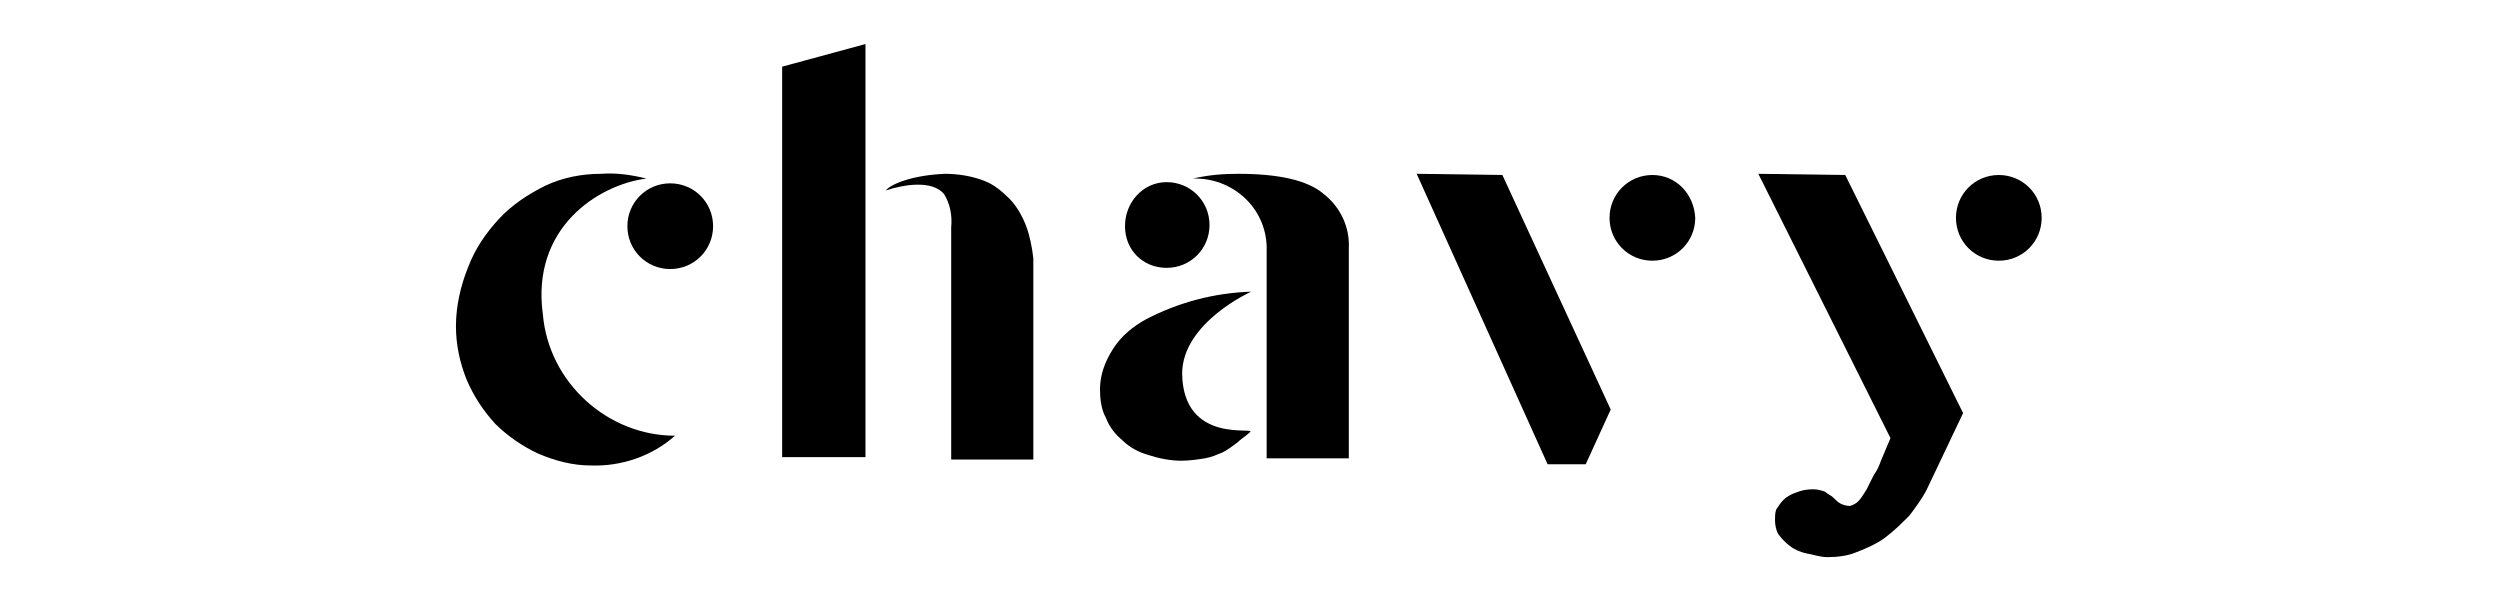
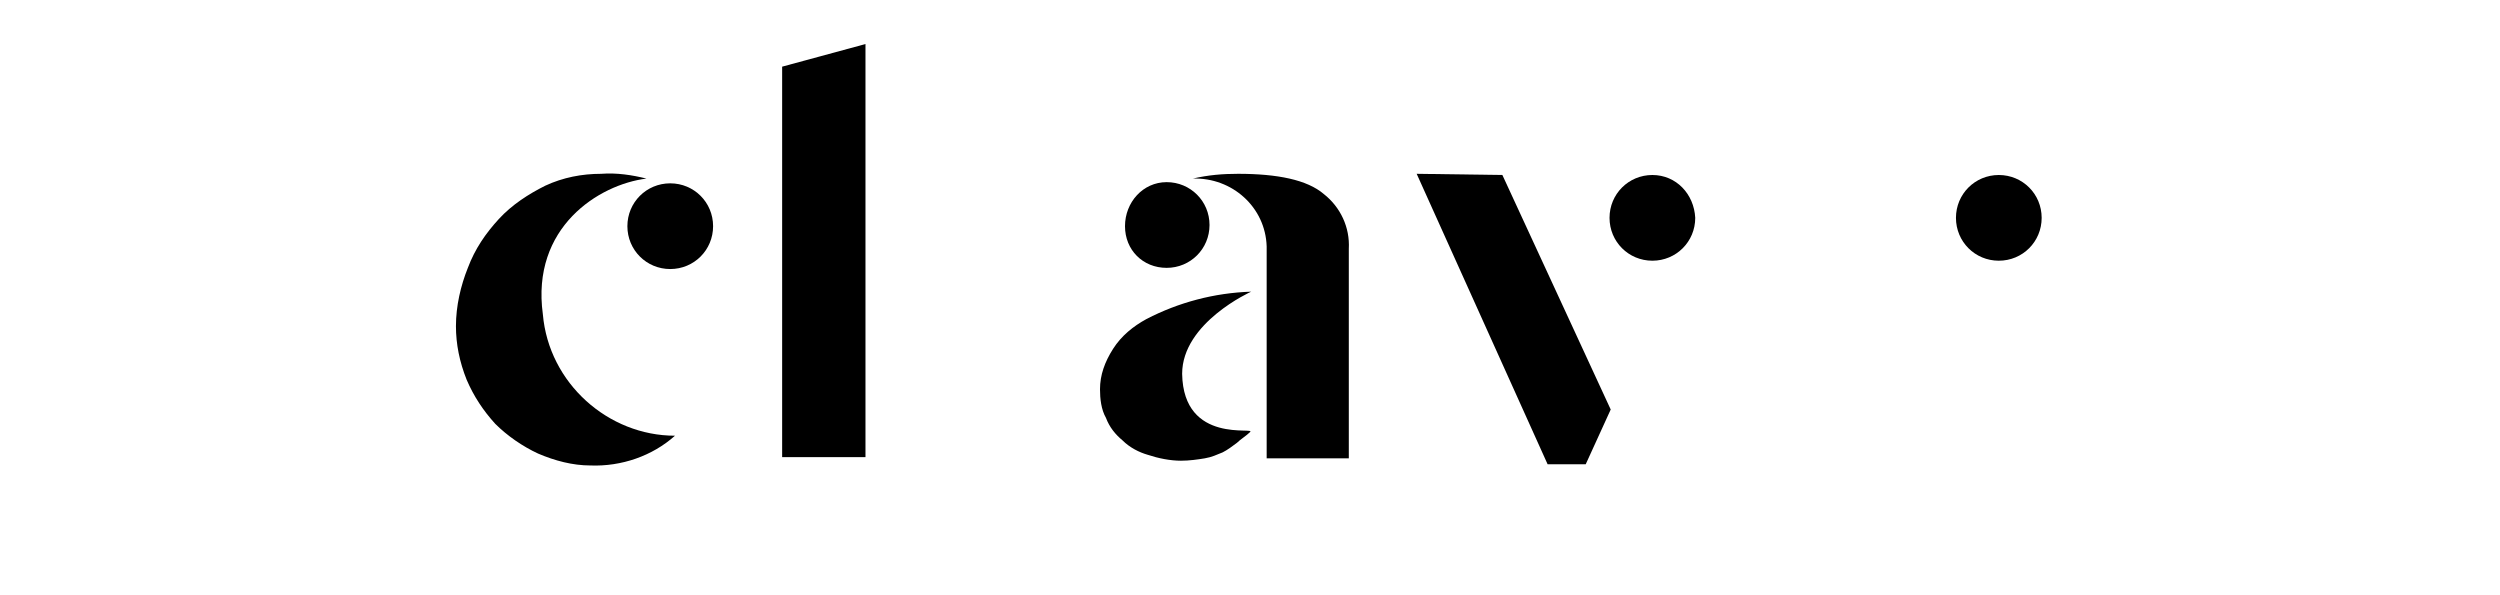
<svg xmlns="http://www.w3.org/2000/svg" x="0px" y="0px" viewBox="0 0 210 50" style="enable-background:new 0 0 210 50;" xml:space="preserve">
  <g>
    <path d="M45.6,26.4c-1-7.3,4.7-10.9,8.7-11.4c-1.2-0.3-2.5-0.5-3.8-0.4c-1.6,0-3.2,0.3-4.7,1c-1.4,0.7-2.8,1.6-3.9,2.8  c-1.1,1.2-2,2.5-2.6,4.1c-0.6,1.5-1,3.2-1,4.9c0,1.5,0.3,3,0.9,4.5c0.6,1.4,1.4,2.6,2.4,3.7c1,1,2.3,1.9,3.6,2.5  c1.4,0.6,2.9,1,4.4,1c2.6,0.1,5.2-0.8,7.1-2.5C51.1,36.6,46.1,32.2,45.6,26.4" />
    <path d="M56.3,15.4c-2,0-3.6,1.6-3.6,3.6s1.6,3.6,3.6,3.6c2,0,3.6-1.6,3.6-3.6S58.3,15.4,56.3,15.4L56.3,15.4" />
    <path d="M105.1,24.5c-3.1,0.1-6.1,0.9-8.8,2.3c-1.1,0.6-2.1,1.4-2.8,2.5s-1.1,2.2-1.1,3.4c0,0.8,0.1,1.7,0.5,2.4  c0.3,0.8,0.8,1.4,1.4,1.9c0.6,0.6,1.4,1,2.1,1.2c0.9,0.3,1.9,0.5,2.8,0.5c0.7,0,1.4-0.1,2-0.2c0.6-0.1,1-0.3,1.5-0.5  c0.4-0.2,0.8-0.5,1.2-0.8c0.3-0.3,0.8-0.6,1.1-0.9c0.6-0.5-5.6,1.1-5.7-4.9C99.3,27.1,105.1,24.5,105.1,24.5" />
    <path d="M98,22.5c2,0,3.6-1.6,3.6-3.6s-1.6-3.6-3.6-3.6S94.5,17,94.5,19S96,22.5,98,22.5L98,22.5" />
    <path d="M111.2,16.3c-1.4-1.2-3.9-1.7-7.2-1.7c-1.3,0-2.5,0.1-3.8,0.4c3.3-0.1,6.1,2.4,6.2,5.7v0.1c0,0.1,0,0.3,0,0.4v17.3h6.9  V20.9C113.4,19.1,112.6,17.4,111.2,16.3" />
    <path d="M119,14.6L130,39h3.2l2.1-4.6l-9.1-19.7L119,14.6z" />
    <path d="M138.8,14.7c-2,0-3.6,1.6-3.6,3.6s1.6,3.6,3.6,3.6c2,0,3.6-1.6,3.6-3.6l0,0C142.3,16.3,140.8,14.7,138.8,14.7" />
-     <path d="M147.7,14.6l11.1,22.2l-0.8,1.9c-0.1,0.3-0.3,0.8-0.6,1.2c-0.2,0.4-0.4,0.8-0.6,1.2c-0.2,0.3-0.4,0.7-0.7,1  c-0.2,0.2-0.4,0.3-0.7,0.4c-0.3,0-0.6-0.1-0.8-0.2c-0.2-0.1-0.4-0.3-0.6-0.5c-0.2-0.2-0.5-0.3-0.7-0.5c-0.3-0.1-0.6-0.2-1-0.2  c-0.6,0-1,0.1-1.5,0.3c-0.3,0.1-0.7,0.3-1,0.6c-0.2,0.2-0.4,0.5-0.6,0.8c-0.1,0.3-0.1,0.6-0.1,0.9c0,0.4,0.1,0.9,0.3,1.2  c0.3,0.4,0.6,0.7,1,1c0.4,0.3,0.9,0.5,1.4,0.6c0.6,0.1,1.1,0.3,1.7,0.3c0.8,0,1.7-0.1,2.4-0.4c0.8-0.3,1.7-0.7,2.4-1.2  c0.8-0.6,1.4-1.2,2.1-1.9c0.6-0.8,1.2-1.6,1.6-2.5l2.9-6.1l-9.9-20L147.7,14.6z" />
    <path d="M167.9,14.7c-2,0-3.6,1.6-3.6,3.6s1.6,3.6,3.6,3.6c2,0,3.6-1.6,3.6-3.6C171.5,16.3,169.9,14.7,167.9,14.7L167.9,14.7" />
    <path d="M72.7,3.7l-7,1.9v32.8h7V3.7z" />
-     <path d="M86.2,19c-0.3-0.8-0.8-1.7-1.4-2.3s-1.3-1.2-2.1-1.5c-1-0.4-2.2-0.6-3.3-0.6c-2.6,0.1-4.5,0.8-5,1.4  c1.5-0.5,3.9-0.9,4.9,0.3c0.5,0.8,0.7,1.8,0.6,2.8v19.5h6.9V21.7C86.7,20.8,86.5,19.8,86.2,19" />
  </g>
</svg>